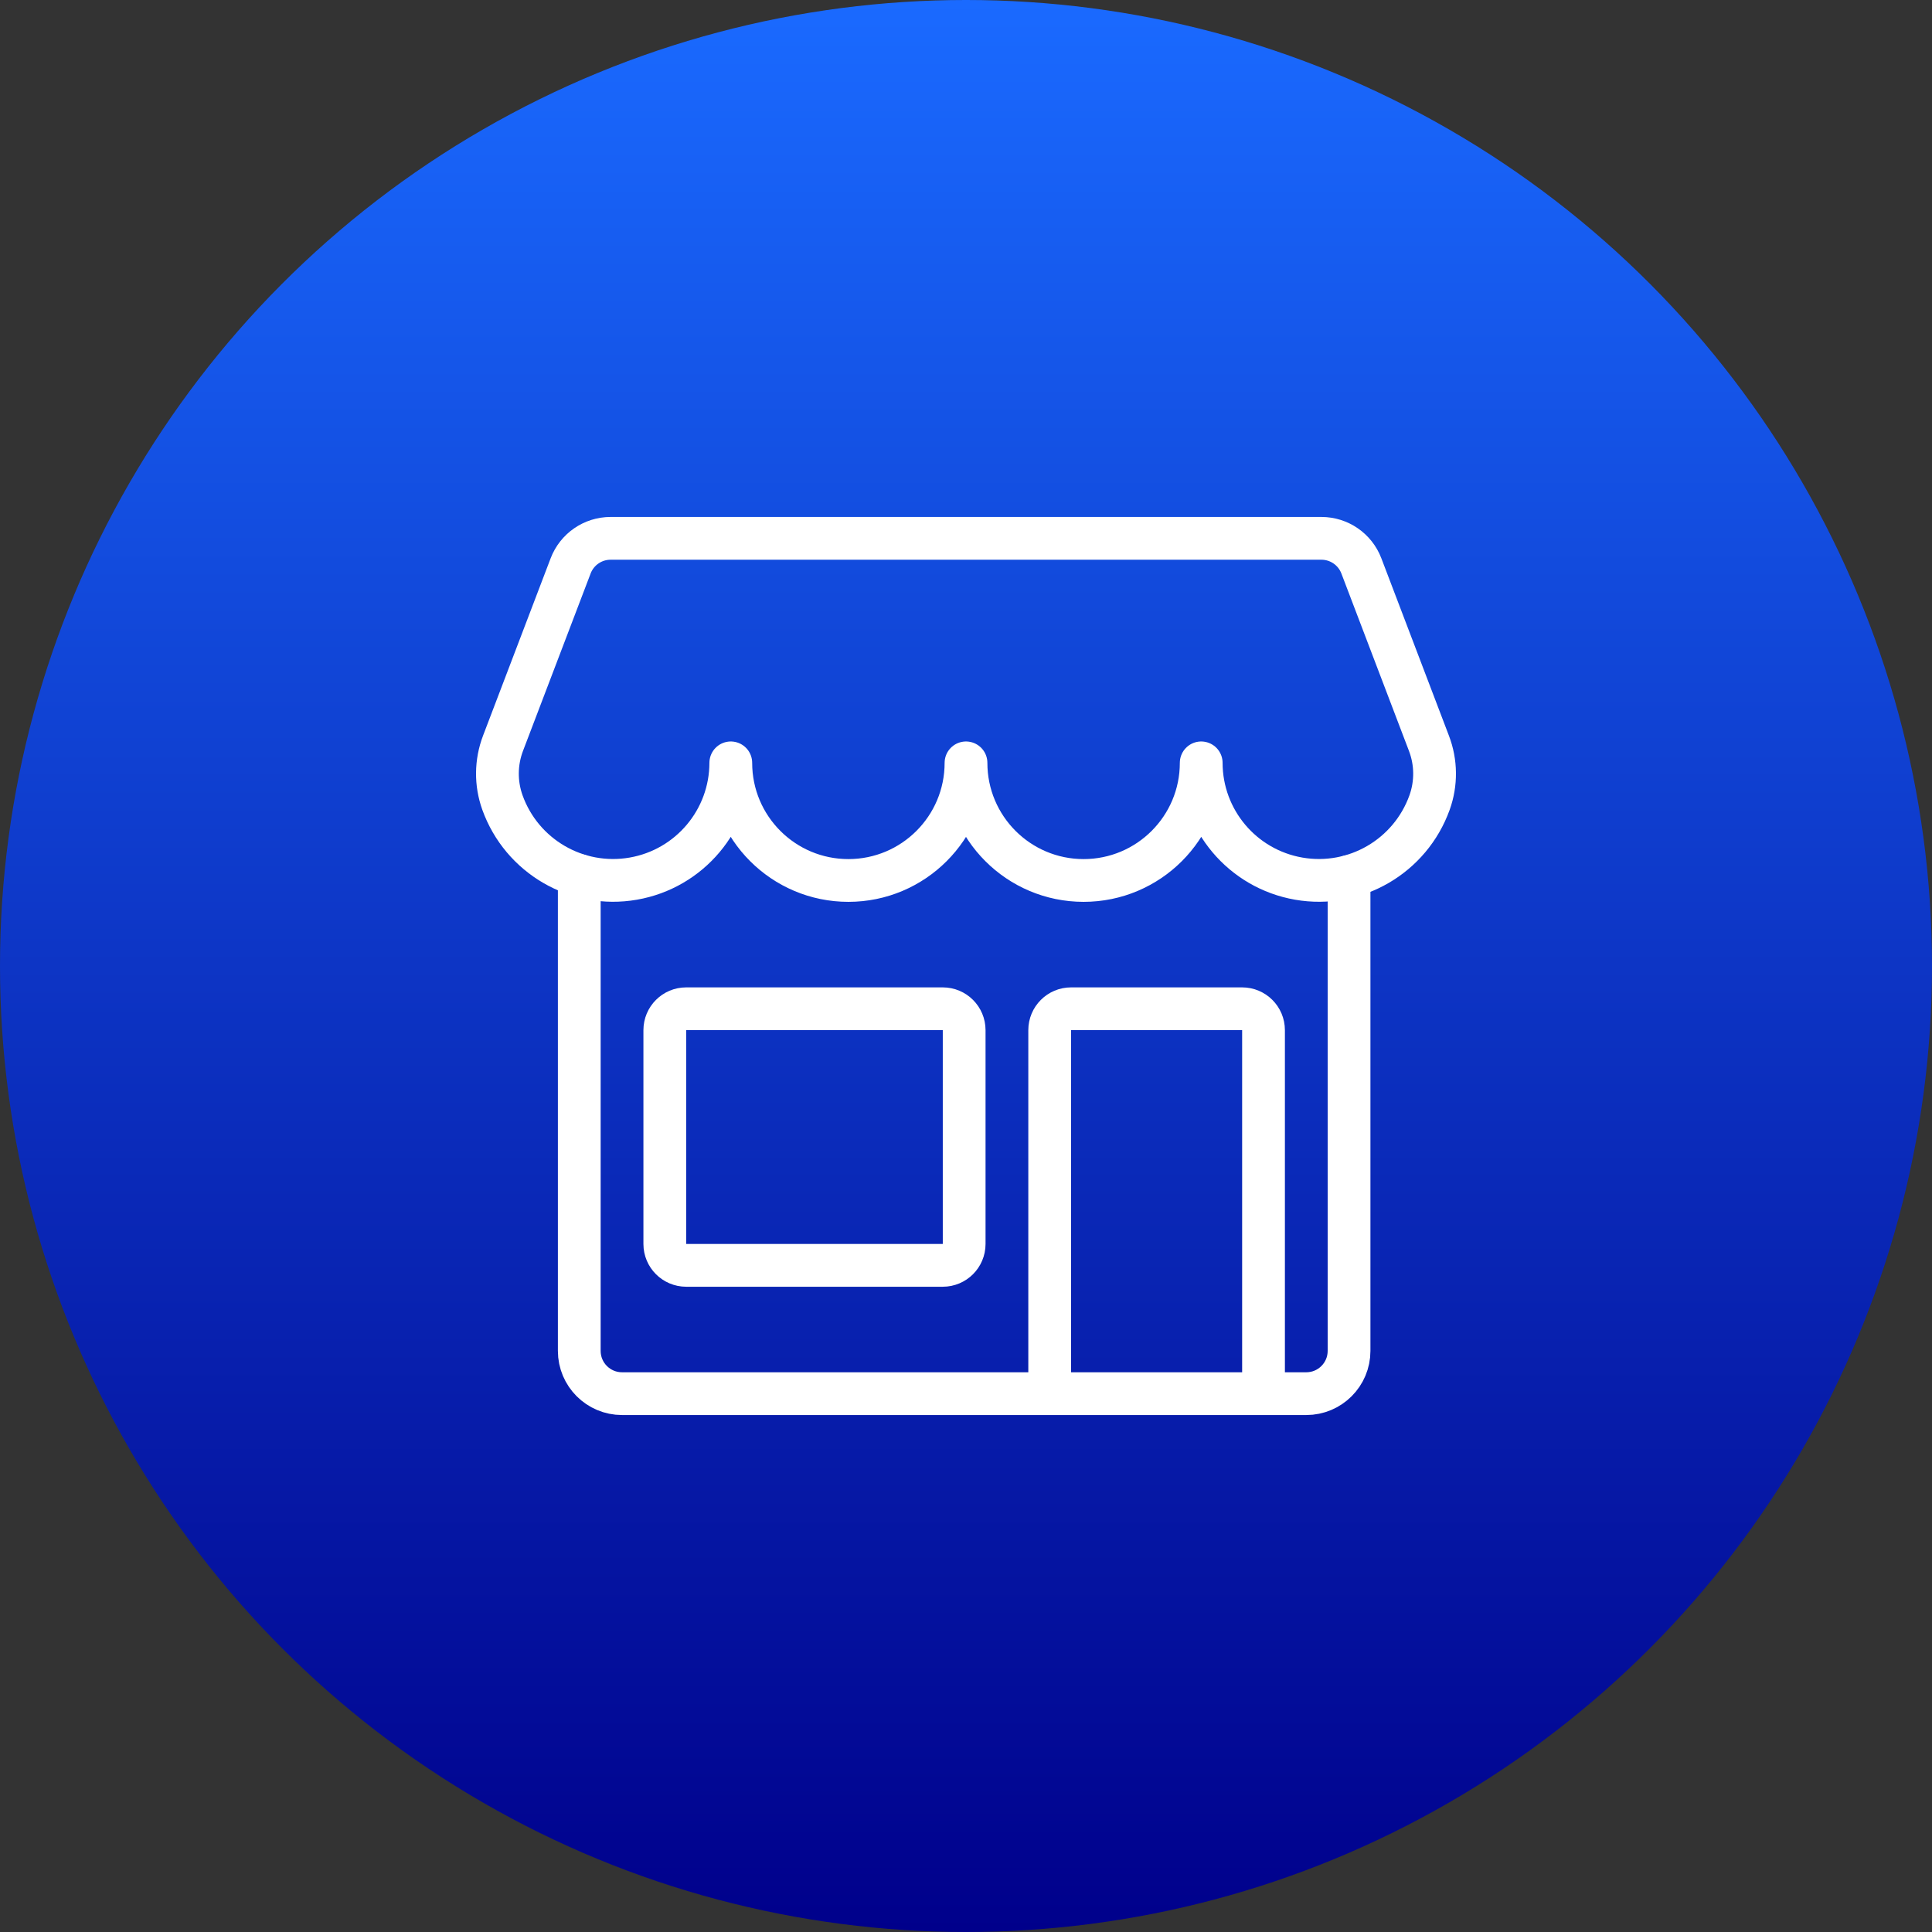
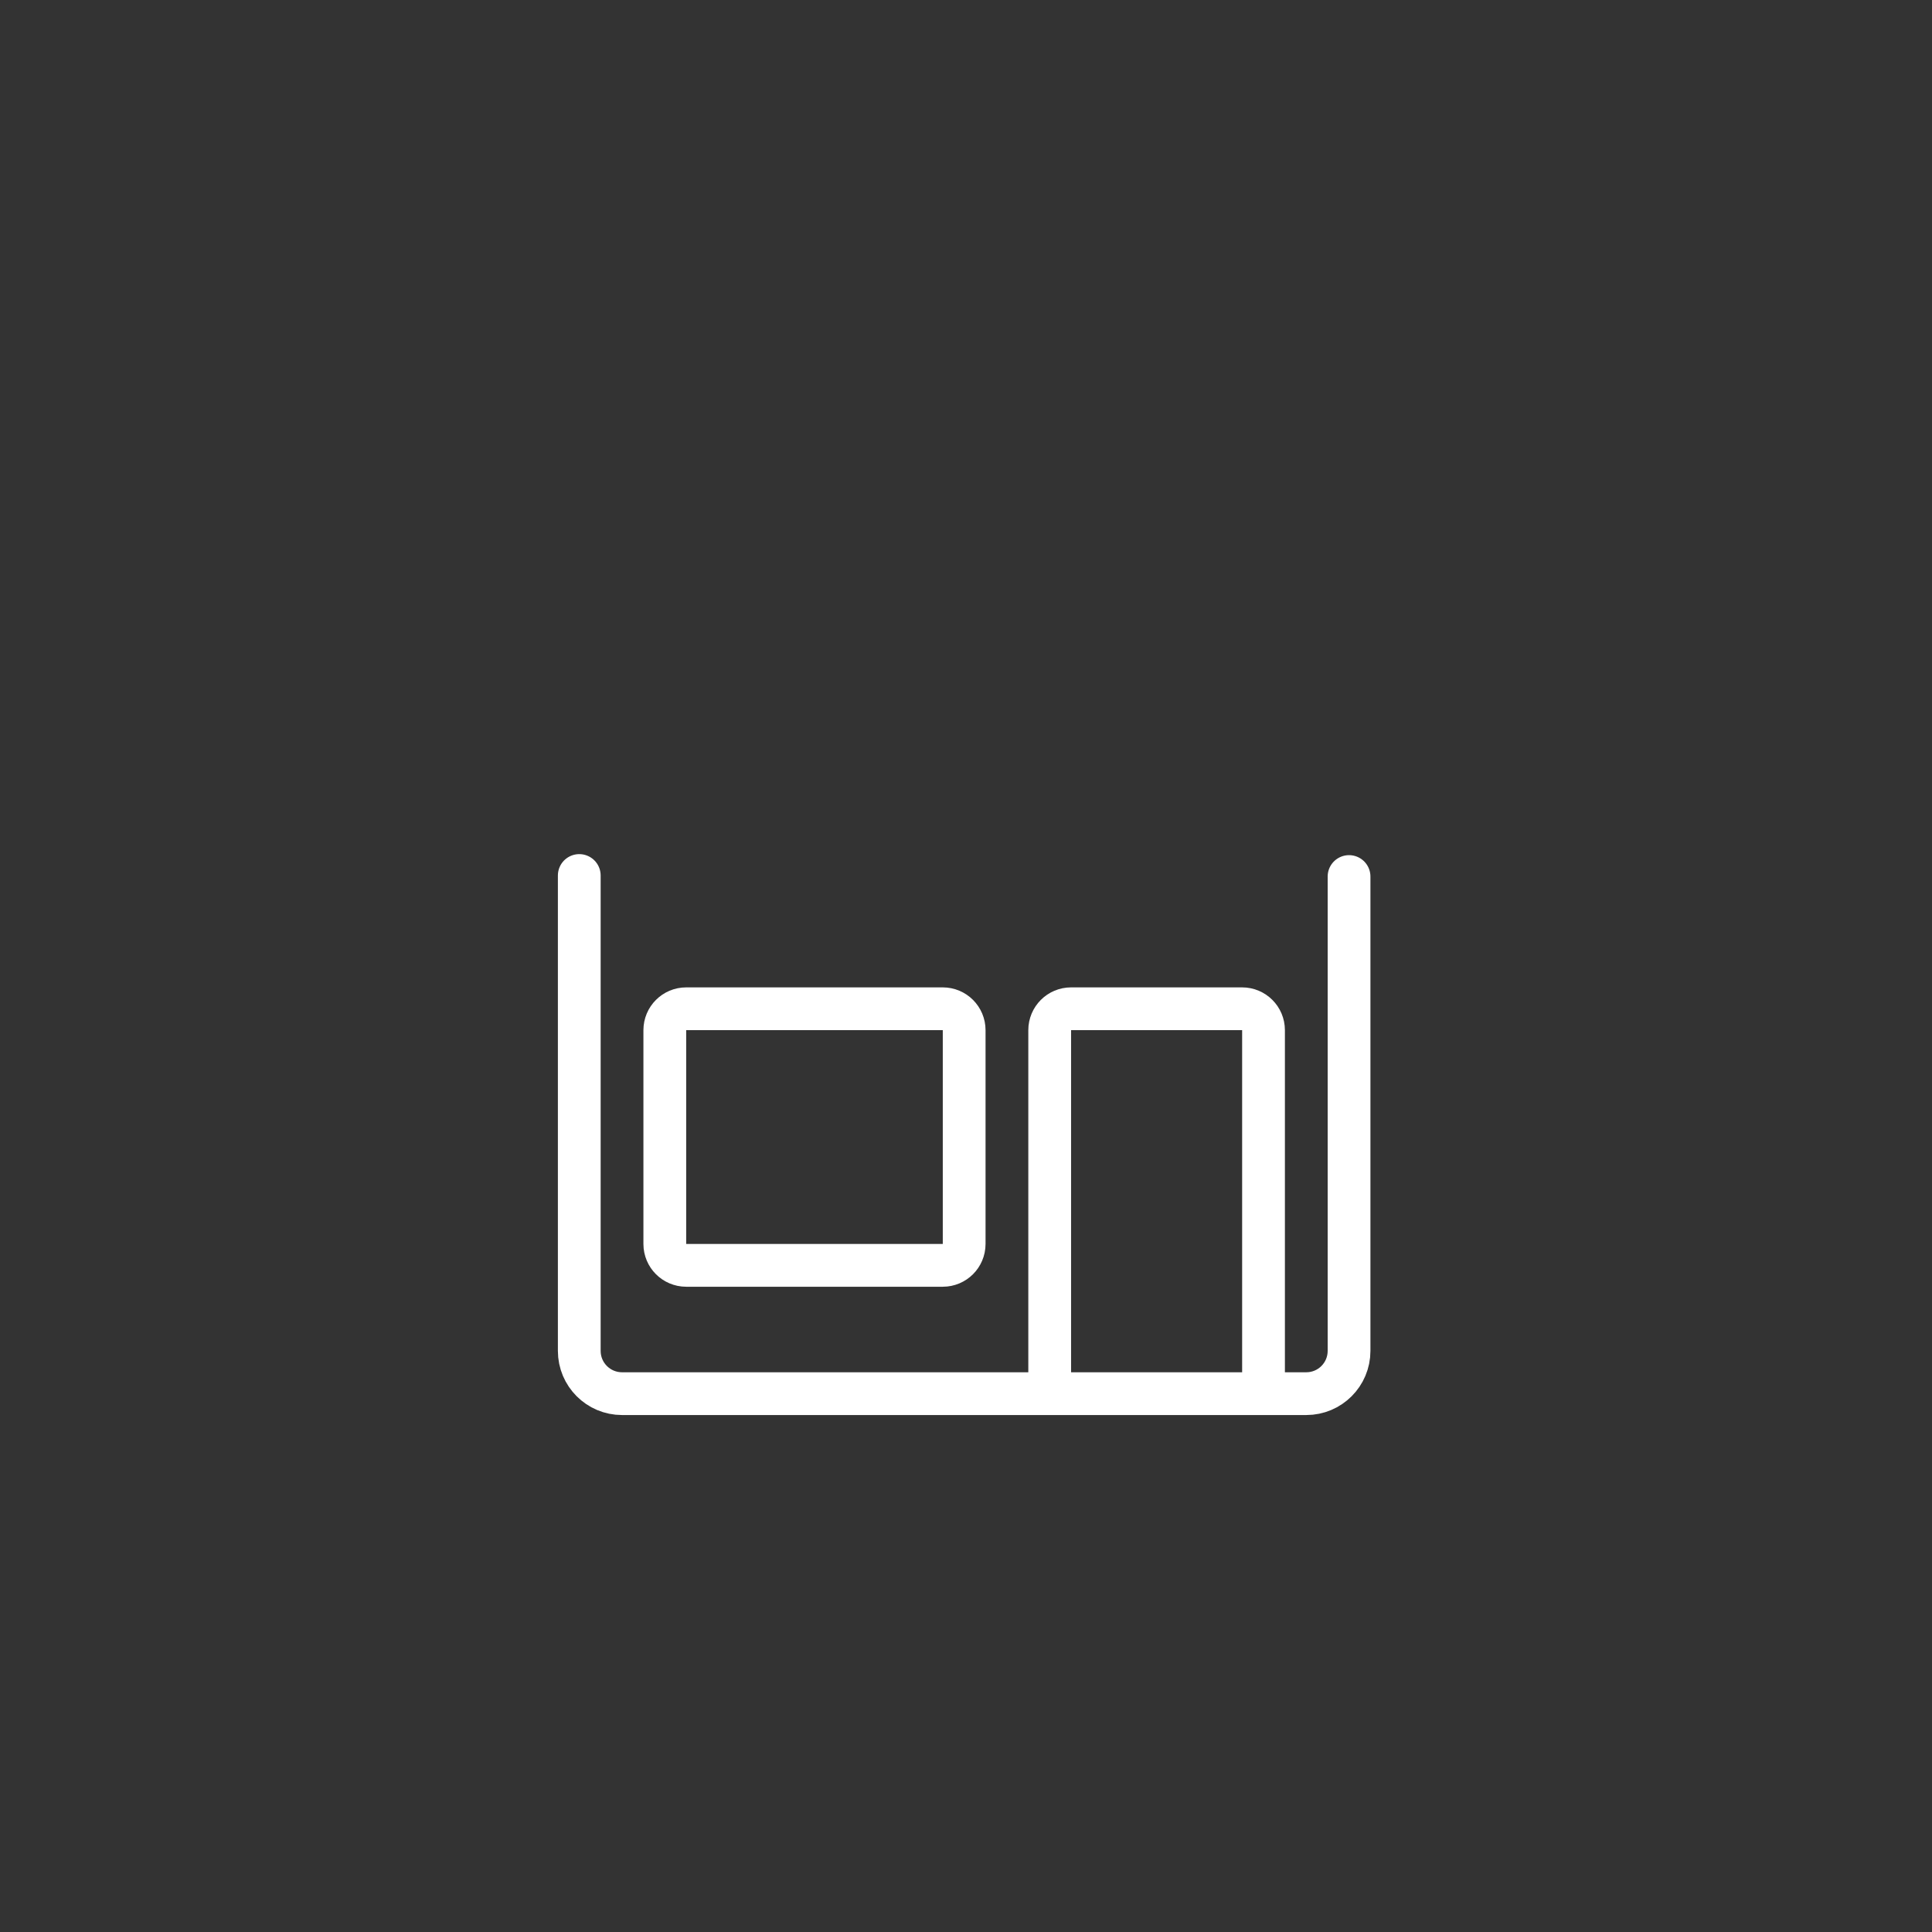
<svg xmlns="http://www.w3.org/2000/svg" width="320px" height="320px" viewBox="0 0 320 320" fill="none" aria-hidden="true">
  <rect x="0" y="0" width="320" height="320" fill="#333333" stroke="none" />
-   <circle cx="160" cy="160" r="160" fill="url(#paint0_linear_41_386968e81ca3430ae)" />
-   <path fill-rule="evenodd" clip-rule="evenodd" d="M101.13 89.166C98.192 89.168 95.561 90.983 94.515 93.728L83.316 123.11C82.115 126.264 82.08 129.743 83.217 132.92C86.418 141.831 95.56 147.151 104.888 145.531C114.217 143.912 121.031 135.822 121.042 126.354C121.042 137.112 129.763 145.833 140.521 145.833C151.279 145.833 160 137.112 160 126.354C160 137.112 168.721 145.833 179.479 145.833C190.237 145.833 198.958 137.112 198.958 126.354C198.969 135.822 205.783 143.912 215.112 145.531C224.44 147.151 233.582 141.831 236.783 132.92C237.921 129.742 237.884 126.262 236.677 123.11L225.485 93.728C224.44 90.983 221.807 89.168 218.87 89.166H101.13Z" stroke="white" stroke-width="7.083" stroke-linecap="round" stroke-linejoin="round" />
-   <path fill-rule="evenodd" clip-rule="evenodd" d="M110.112 170.625C110.112 168.669 111.698 167.083 113.654 167.083H156.154C158.11 167.083 159.696 168.669 159.696 170.625V206.041C159.696 207.997 158.11 209.583 156.154 209.583H113.654C111.698 209.583 110.112 207.997 110.112 206.041V170.625Z" stroke="white" stroke-width="7.083" stroke-linecap="round" stroke-linejoin="round" />
+   <path fill-rule="evenodd" clip-rule="evenodd" d="M110.112 170.625C110.112 168.669 111.698 167.083 113.654 167.083H156.154C158.11 167.083 159.696 168.669 159.696 170.625V206.041C159.696 207.997 158.11 209.583 156.154 209.583H113.654C111.698 209.583 110.112 207.997 110.112 206.041V170.625" stroke="white" stroke-width="7.083" stroke-linecap="round" stroke-linejoin="round" />
  <path d="M173.862 230.833V170.625C173.862 168.669 175.448 167.083 177.404 167.083H205.737C207.693 167.083 209.279 168.669 209.279 170.625V230.833" stroke="white" stroke-width="7.083" stroke-linecap="round" stroke-linejoin="round" />
  <path d="M223.445 145.181V223.75C223.445 227.662 220.274 230.833 216.361 230.833H103.028C99.116 230.833 95.945 227.662 95.945 223.75V145.011" stroke="white" stroke-width="7.083" stroke-linecap="round" stroke-linejoin="round" />
  <defs>
    <linearGradient class="cerosgradient" data-cerosgradient="true" id="CerosGradient_id800768290" gradientUnits="userSpaceOnUse" x1="50%" y1="100%" x2="50%" y2="0%">
      <stop offset="0%" stop-color="#d1d1d1" />
      <stop offset="100%" stop-color="#d1d1d1" />
    </linearGradient>
    <linearGradient id="paint0_linear_41_386968e81ca3430ae" x1="160" y1="0" x2="160" y2="320" gradientUnits="userSpaceOnUse">
      <stop stop-color="#1A6AFF" />
      <stop offset="1" stop-color="#00008B" />
    </linearGradient>
  </defs>
</svg>